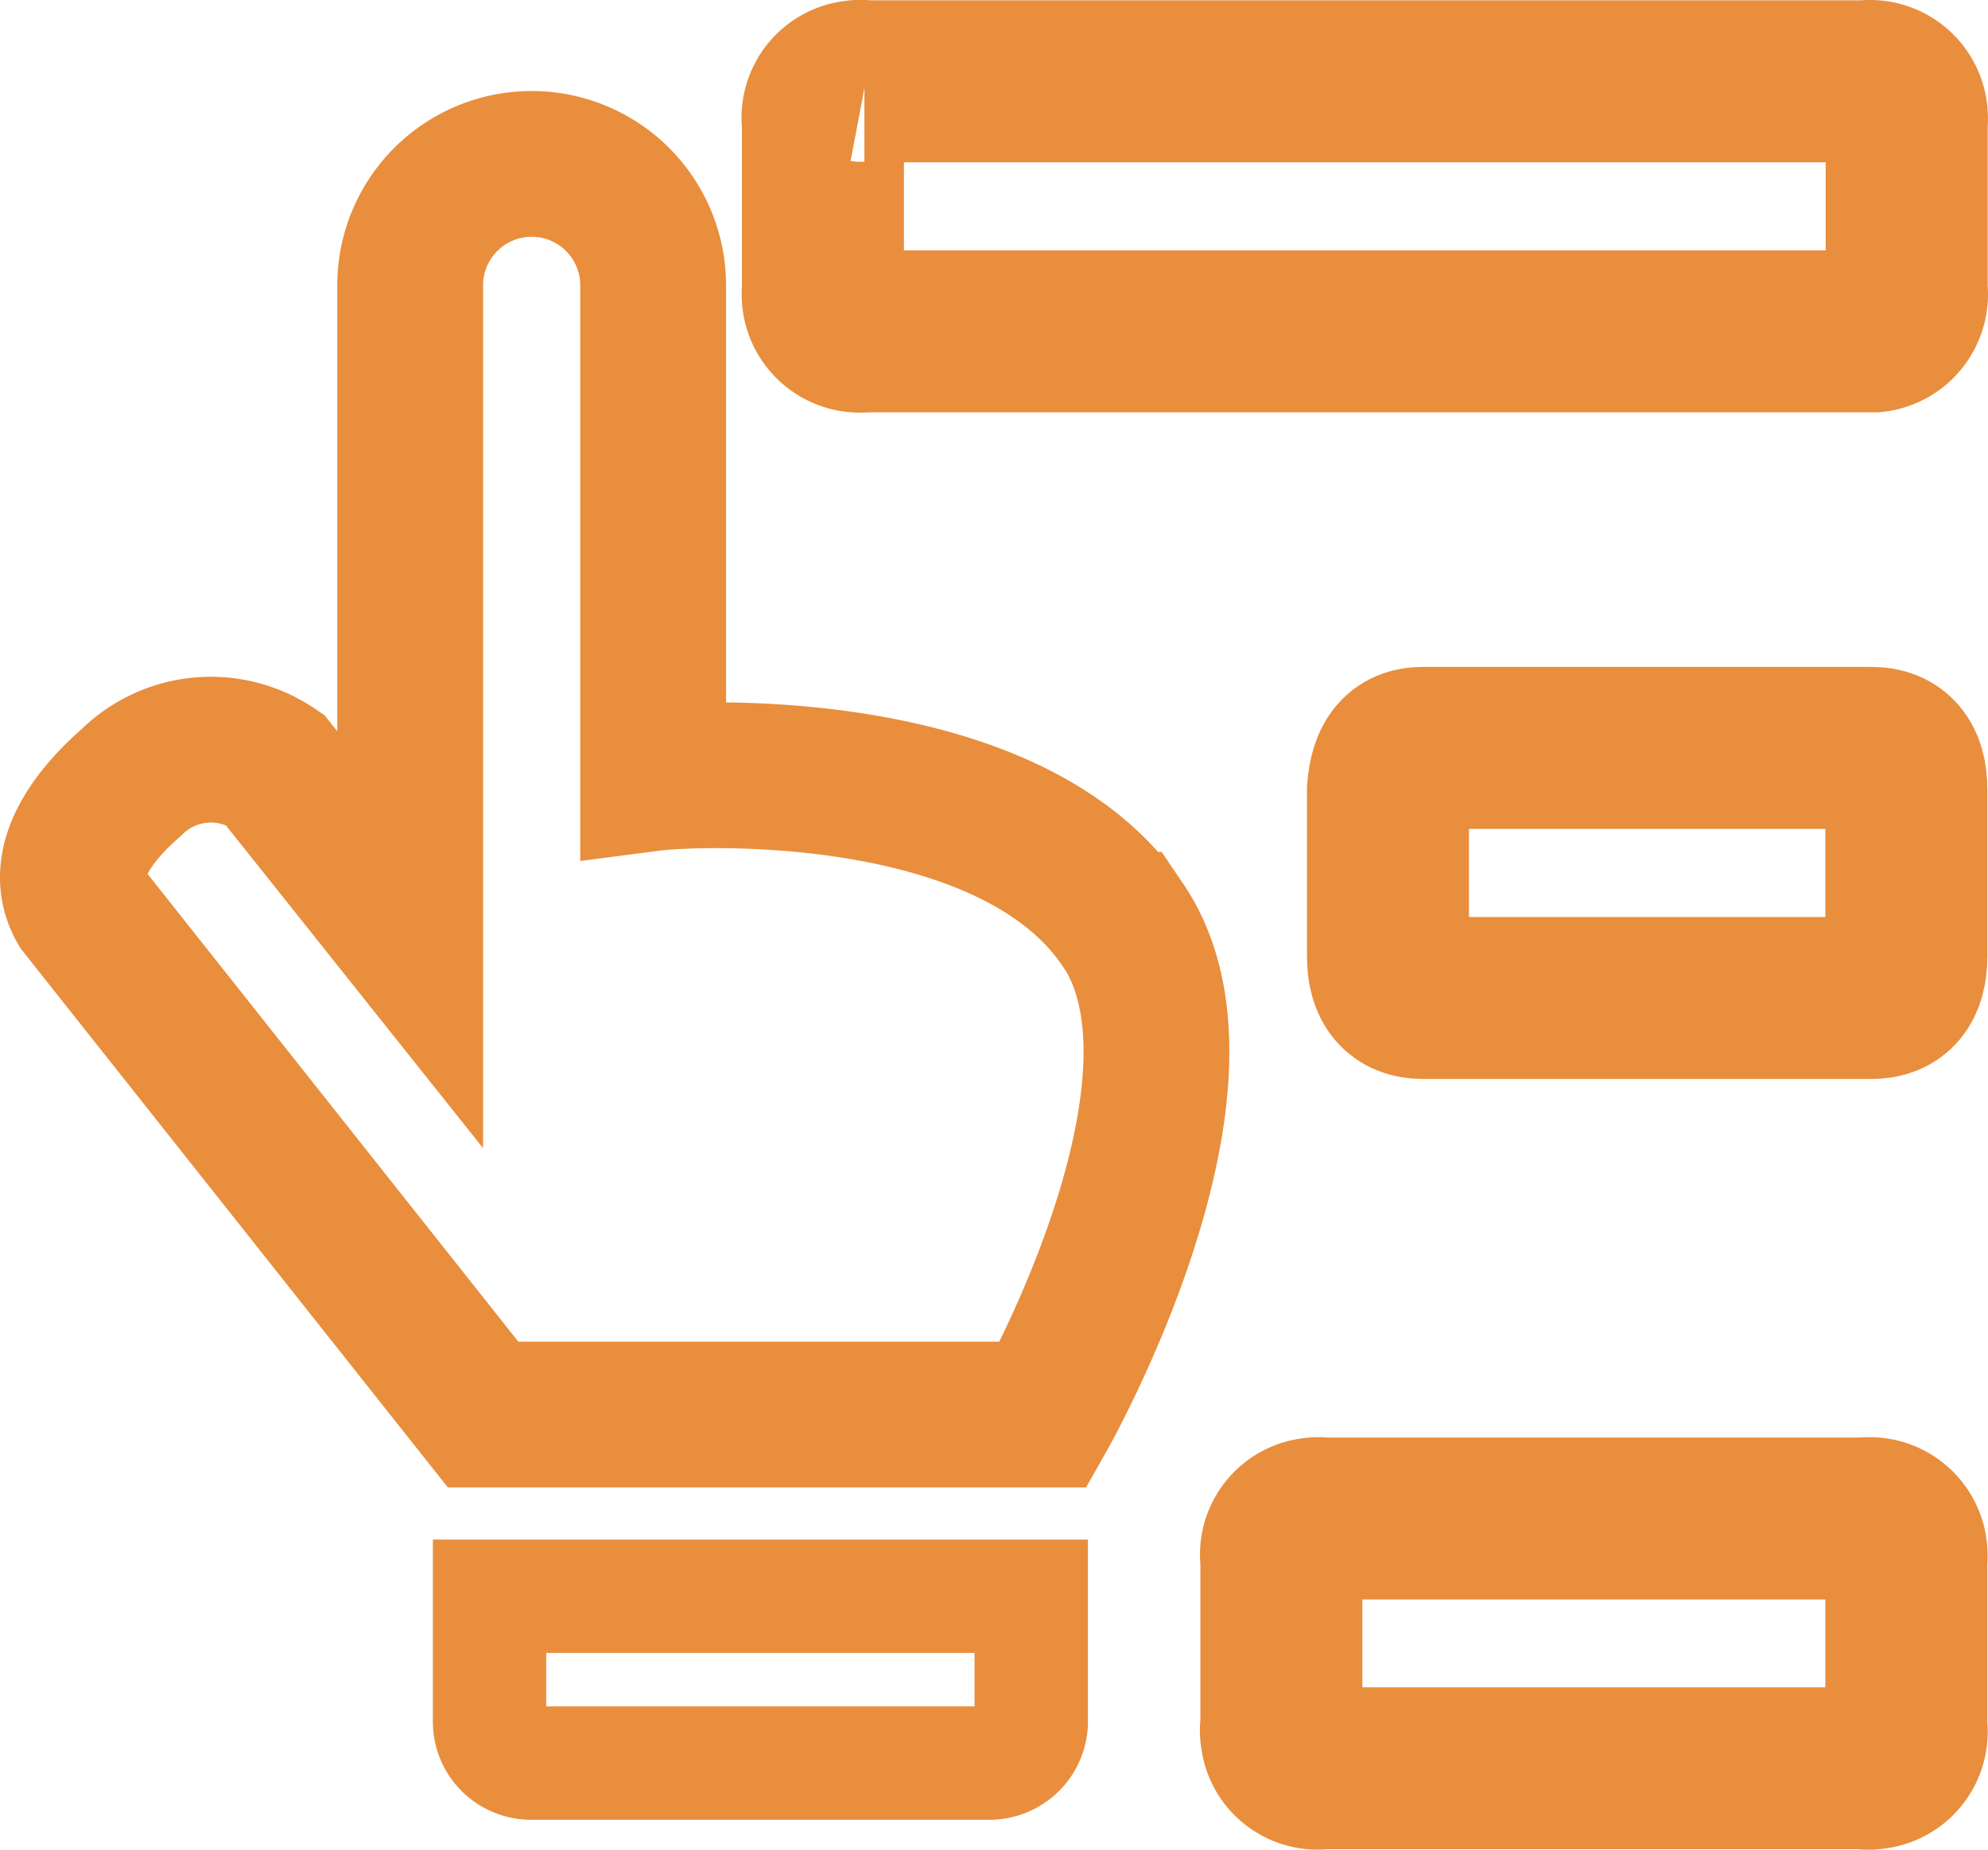
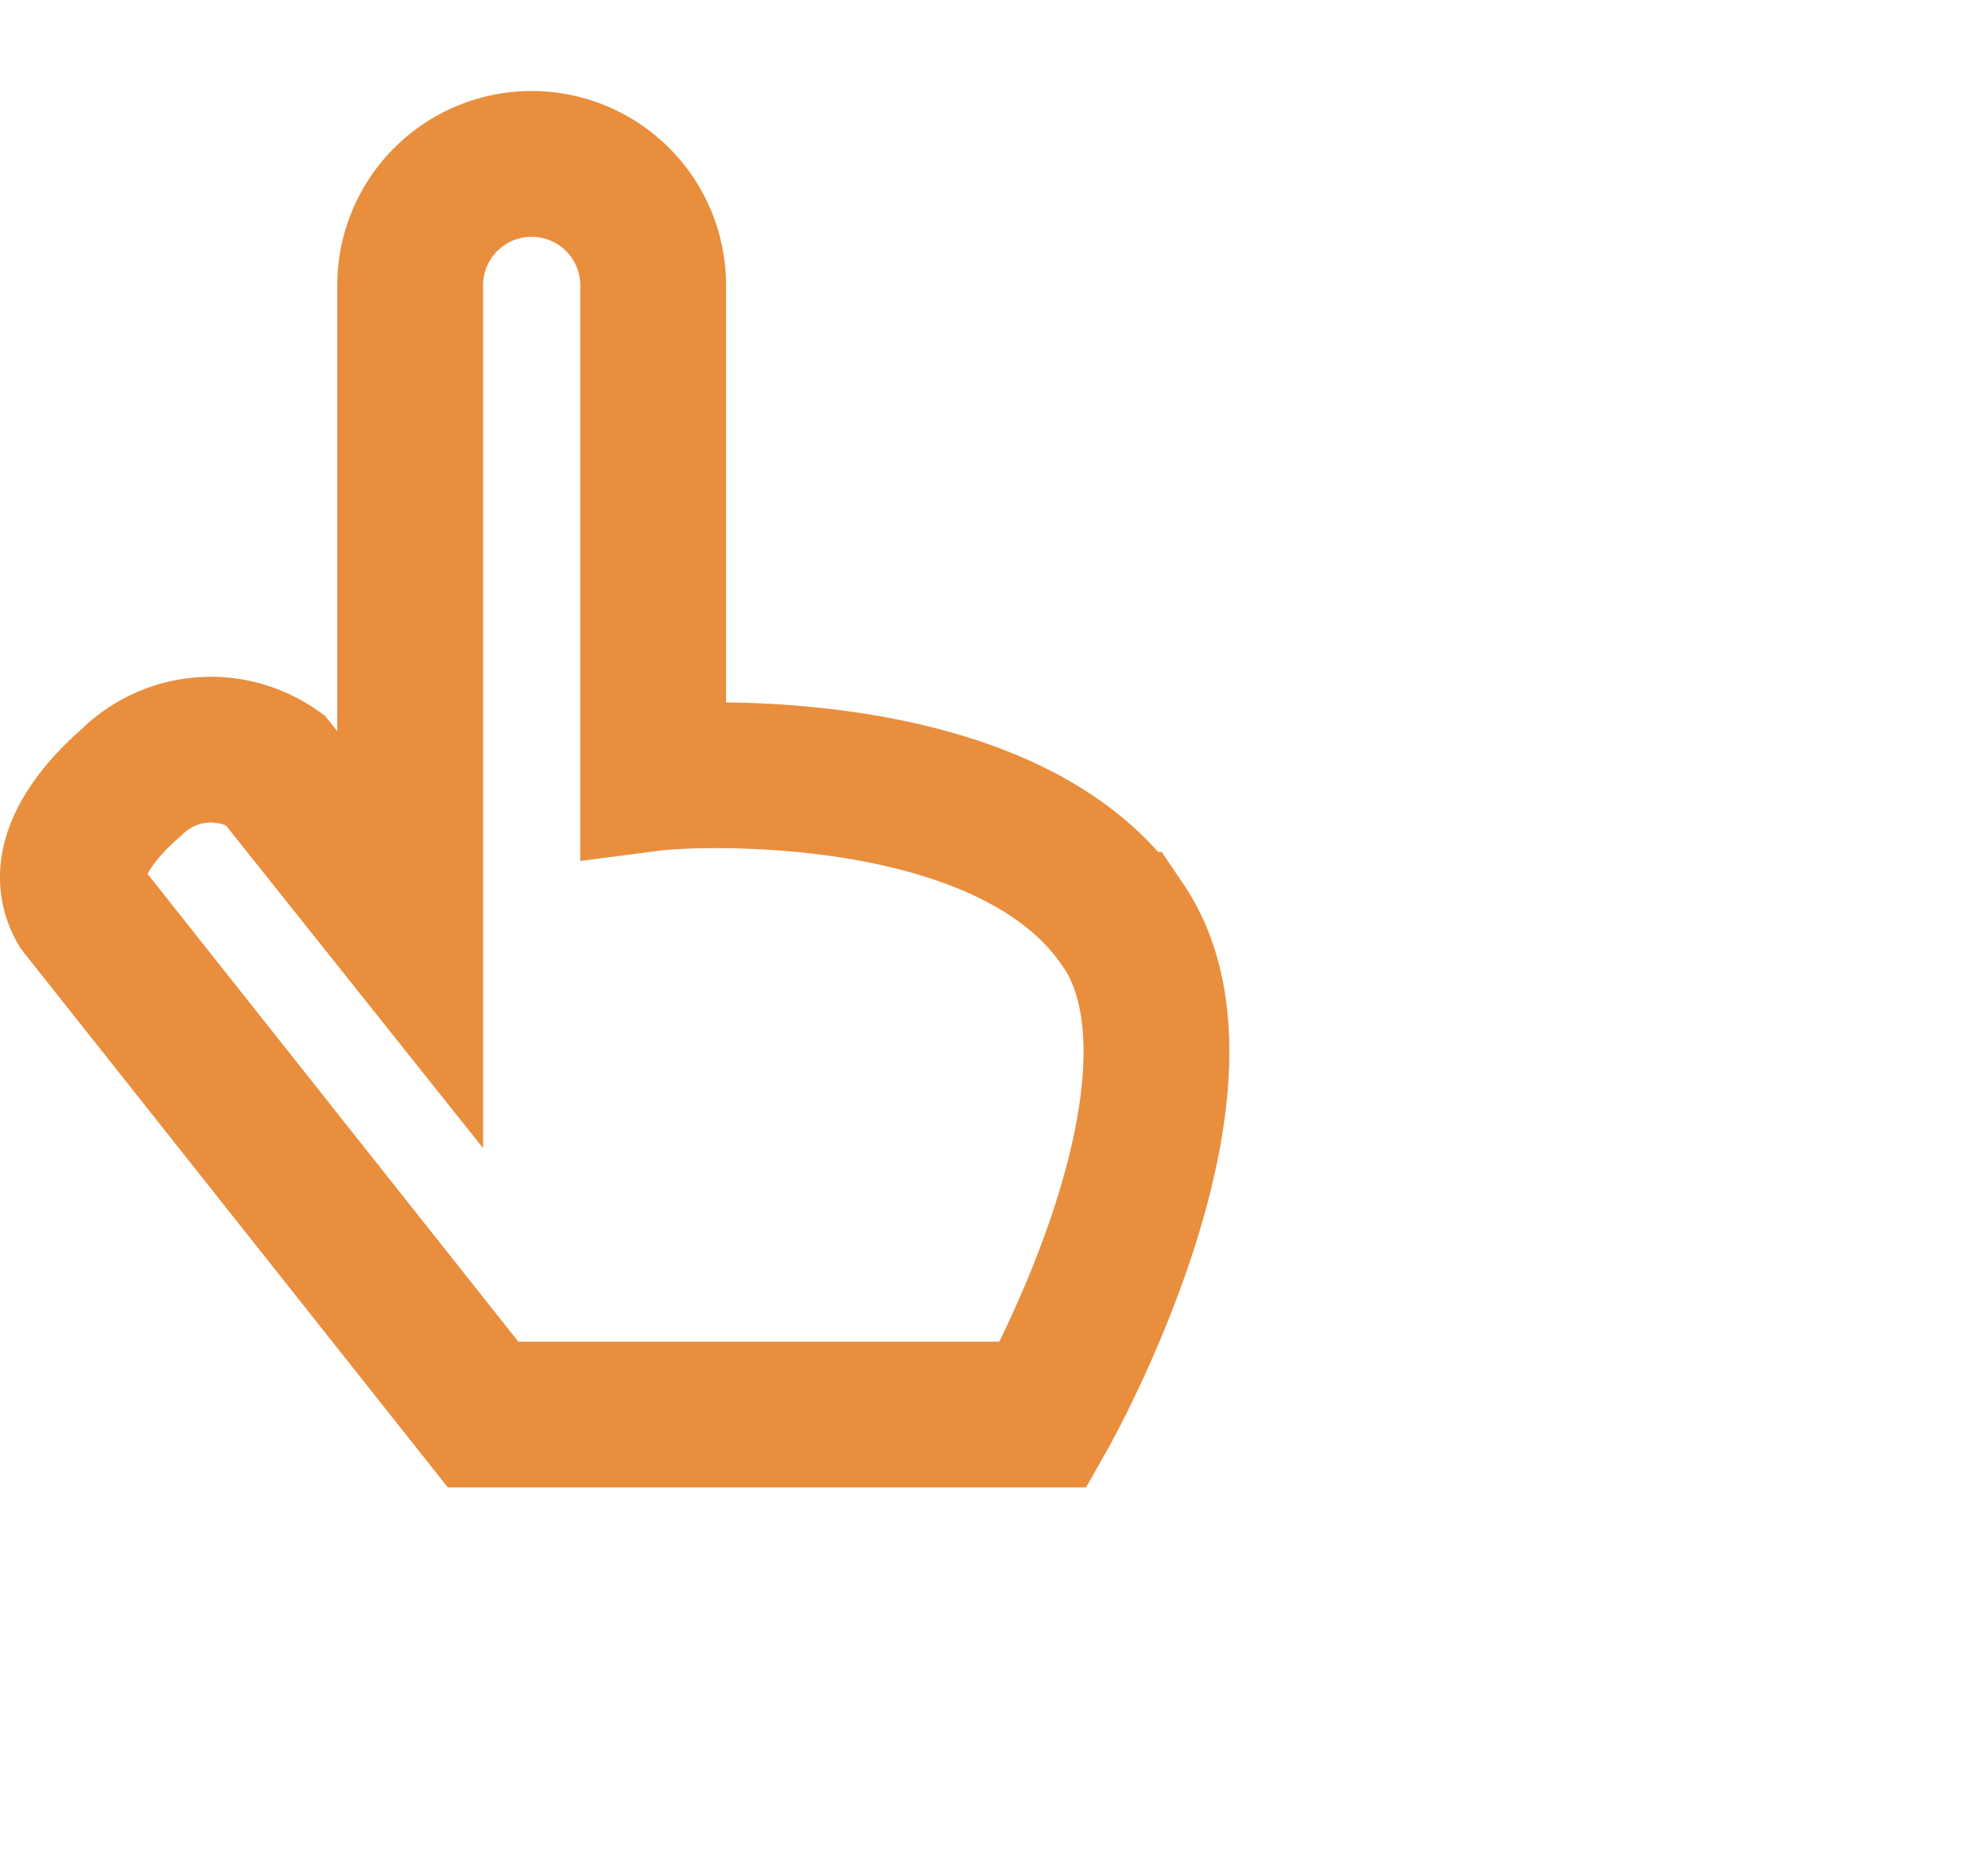
<svg xmlns="http://www.w3.org/2000/svg" id="图层_1" data-name="图层 1" viewBox="0 0 61.36 57.11">
  <defs>
    <style>.cls-1,.cls-2,.cls-3{fill:none;stroke:#e98e3d;stroke-miterlimit:10;}.cls-1{stroke-width:4.5px;}.cls-2{stroke-width:5px;}.cls-3{stroke-width:3.5px;}</style>
  </defs>
  <path class="cls-1" d="M34.74,28.54c-3.5-5.18-13.33-4.68-14.49-4.53V8.8a3.75,3.75,0,0,0-7.5,0V29L8.56,23.74a3.48,3.48,0,0,0-4.42.41C3,25.14,1.81,26.65,2.59,28L15,43.66H32.3s5.78-10.2,2.45-15.12Z" transform="translate(-0.09 0.01)" />
-   <path class="cls-2" d="M26.77,2.5H57.65a1.14,1.14,0,0,1,1.29,1,1.71,1.71,0,0,1,0,.32V8.93a1.15,1.15,0,0,1-1,1.29H26.78a1.15,1.15,0,0,1-1.29-1,1.71,1.71,0,0,1,0-.32V3.79a1.13,1.13,0,0,1,1-1.29.86.86,0,0,1,.32,0Z" transform="translate(-0.09 0.01)" />
-   <path class="cls-2" d="M44,23.08H57.86c.71,0,1.07.43,1.07,1.29v5.14c0,.86-.36,1.29-1.07,1.29H44c-.71,0-1.07-.43-1.07-1.29V24.37C43,23.51,43.31,23.08,44,23.08Z" transform="translate(-0.09 0.01)" />
-   <path class="cls-2" d="M40.92,46.87H57.64a1.14,1.14,0,0,1,1.29,1,1.71,1.71,0,0,1,0,.32V53.3a1.13,1.13,0,0,1-1,1.28.86.86,0,0,1-.32,0H40.92a1.12,1.12,0,0,1-1.28-1,.86.86,0,0,1,0-.32V48.15a1.12,1.12,0,0,1,1-1.28A.86.86,0,0,1,40.92,46.87Z" transform="translate(-0.09 0.01)" />
-   <path class="cls-3" d="M15.2,49.27H31.92v3.86a1.29,1.29,0,0,1-1.29,1.29H16.48a1.28,1.28,0,0,1-1.28-1.29h0Z" transform="translate(-0.09 0.01)" />
</svg>